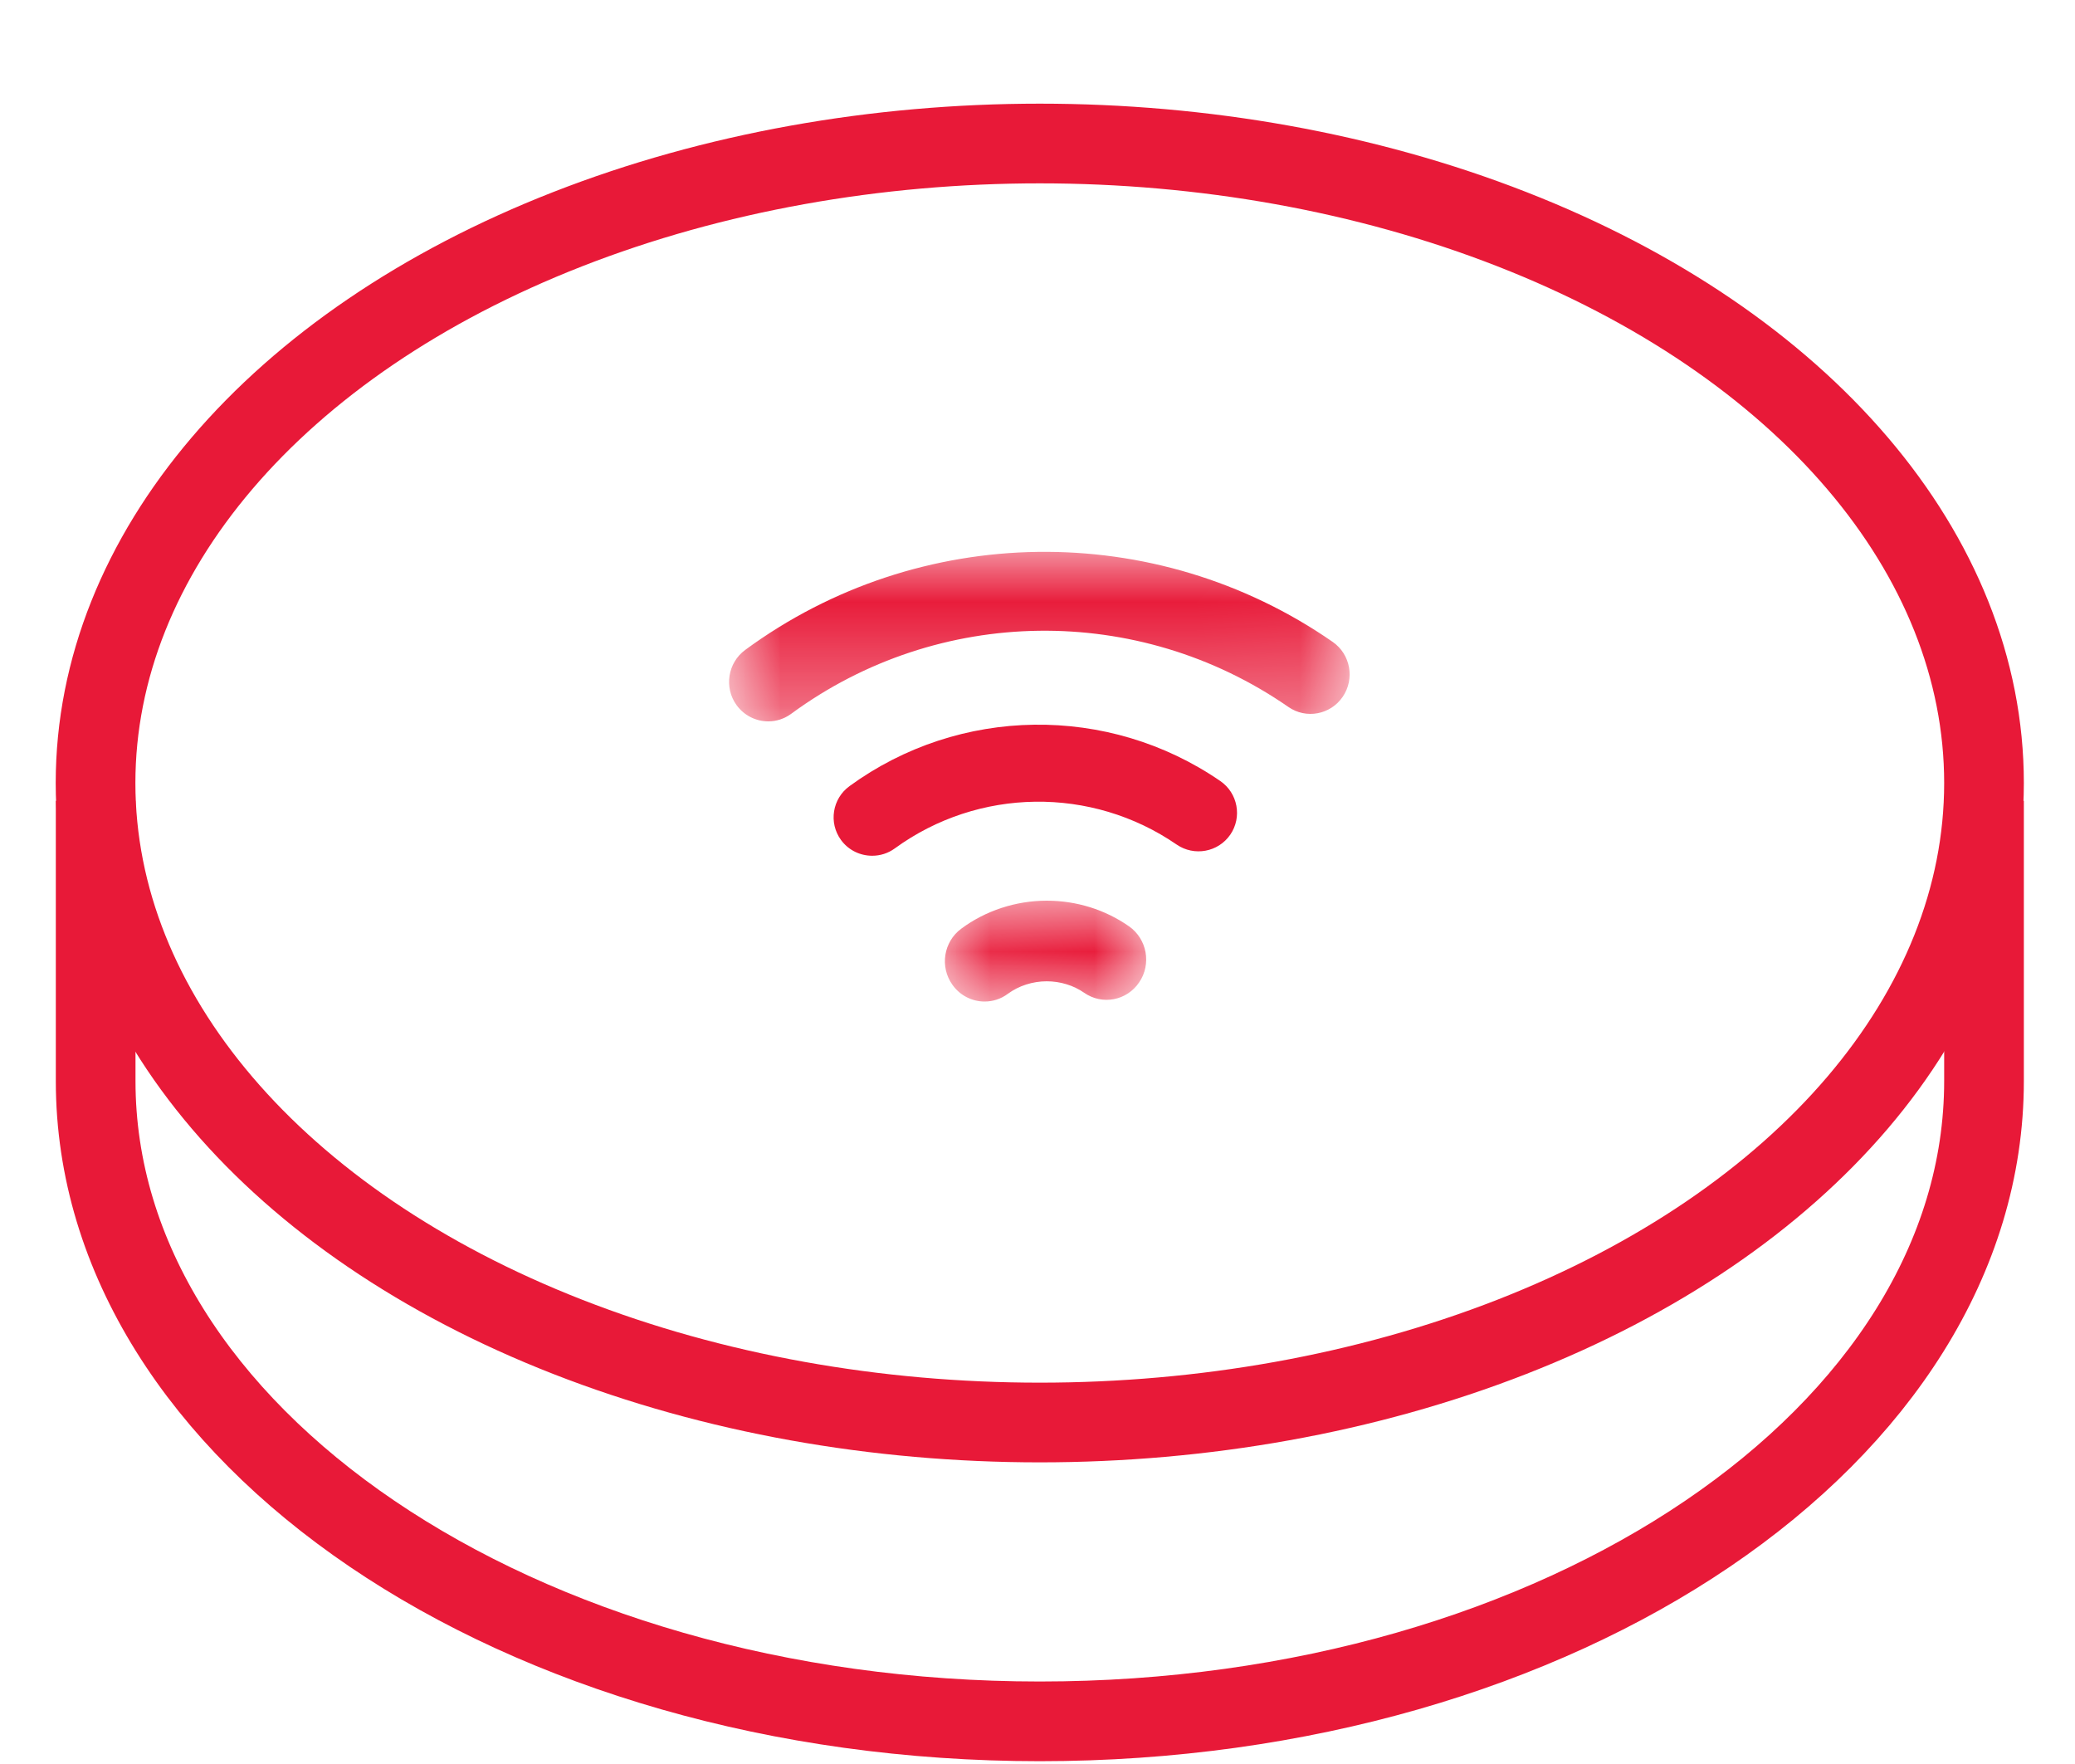
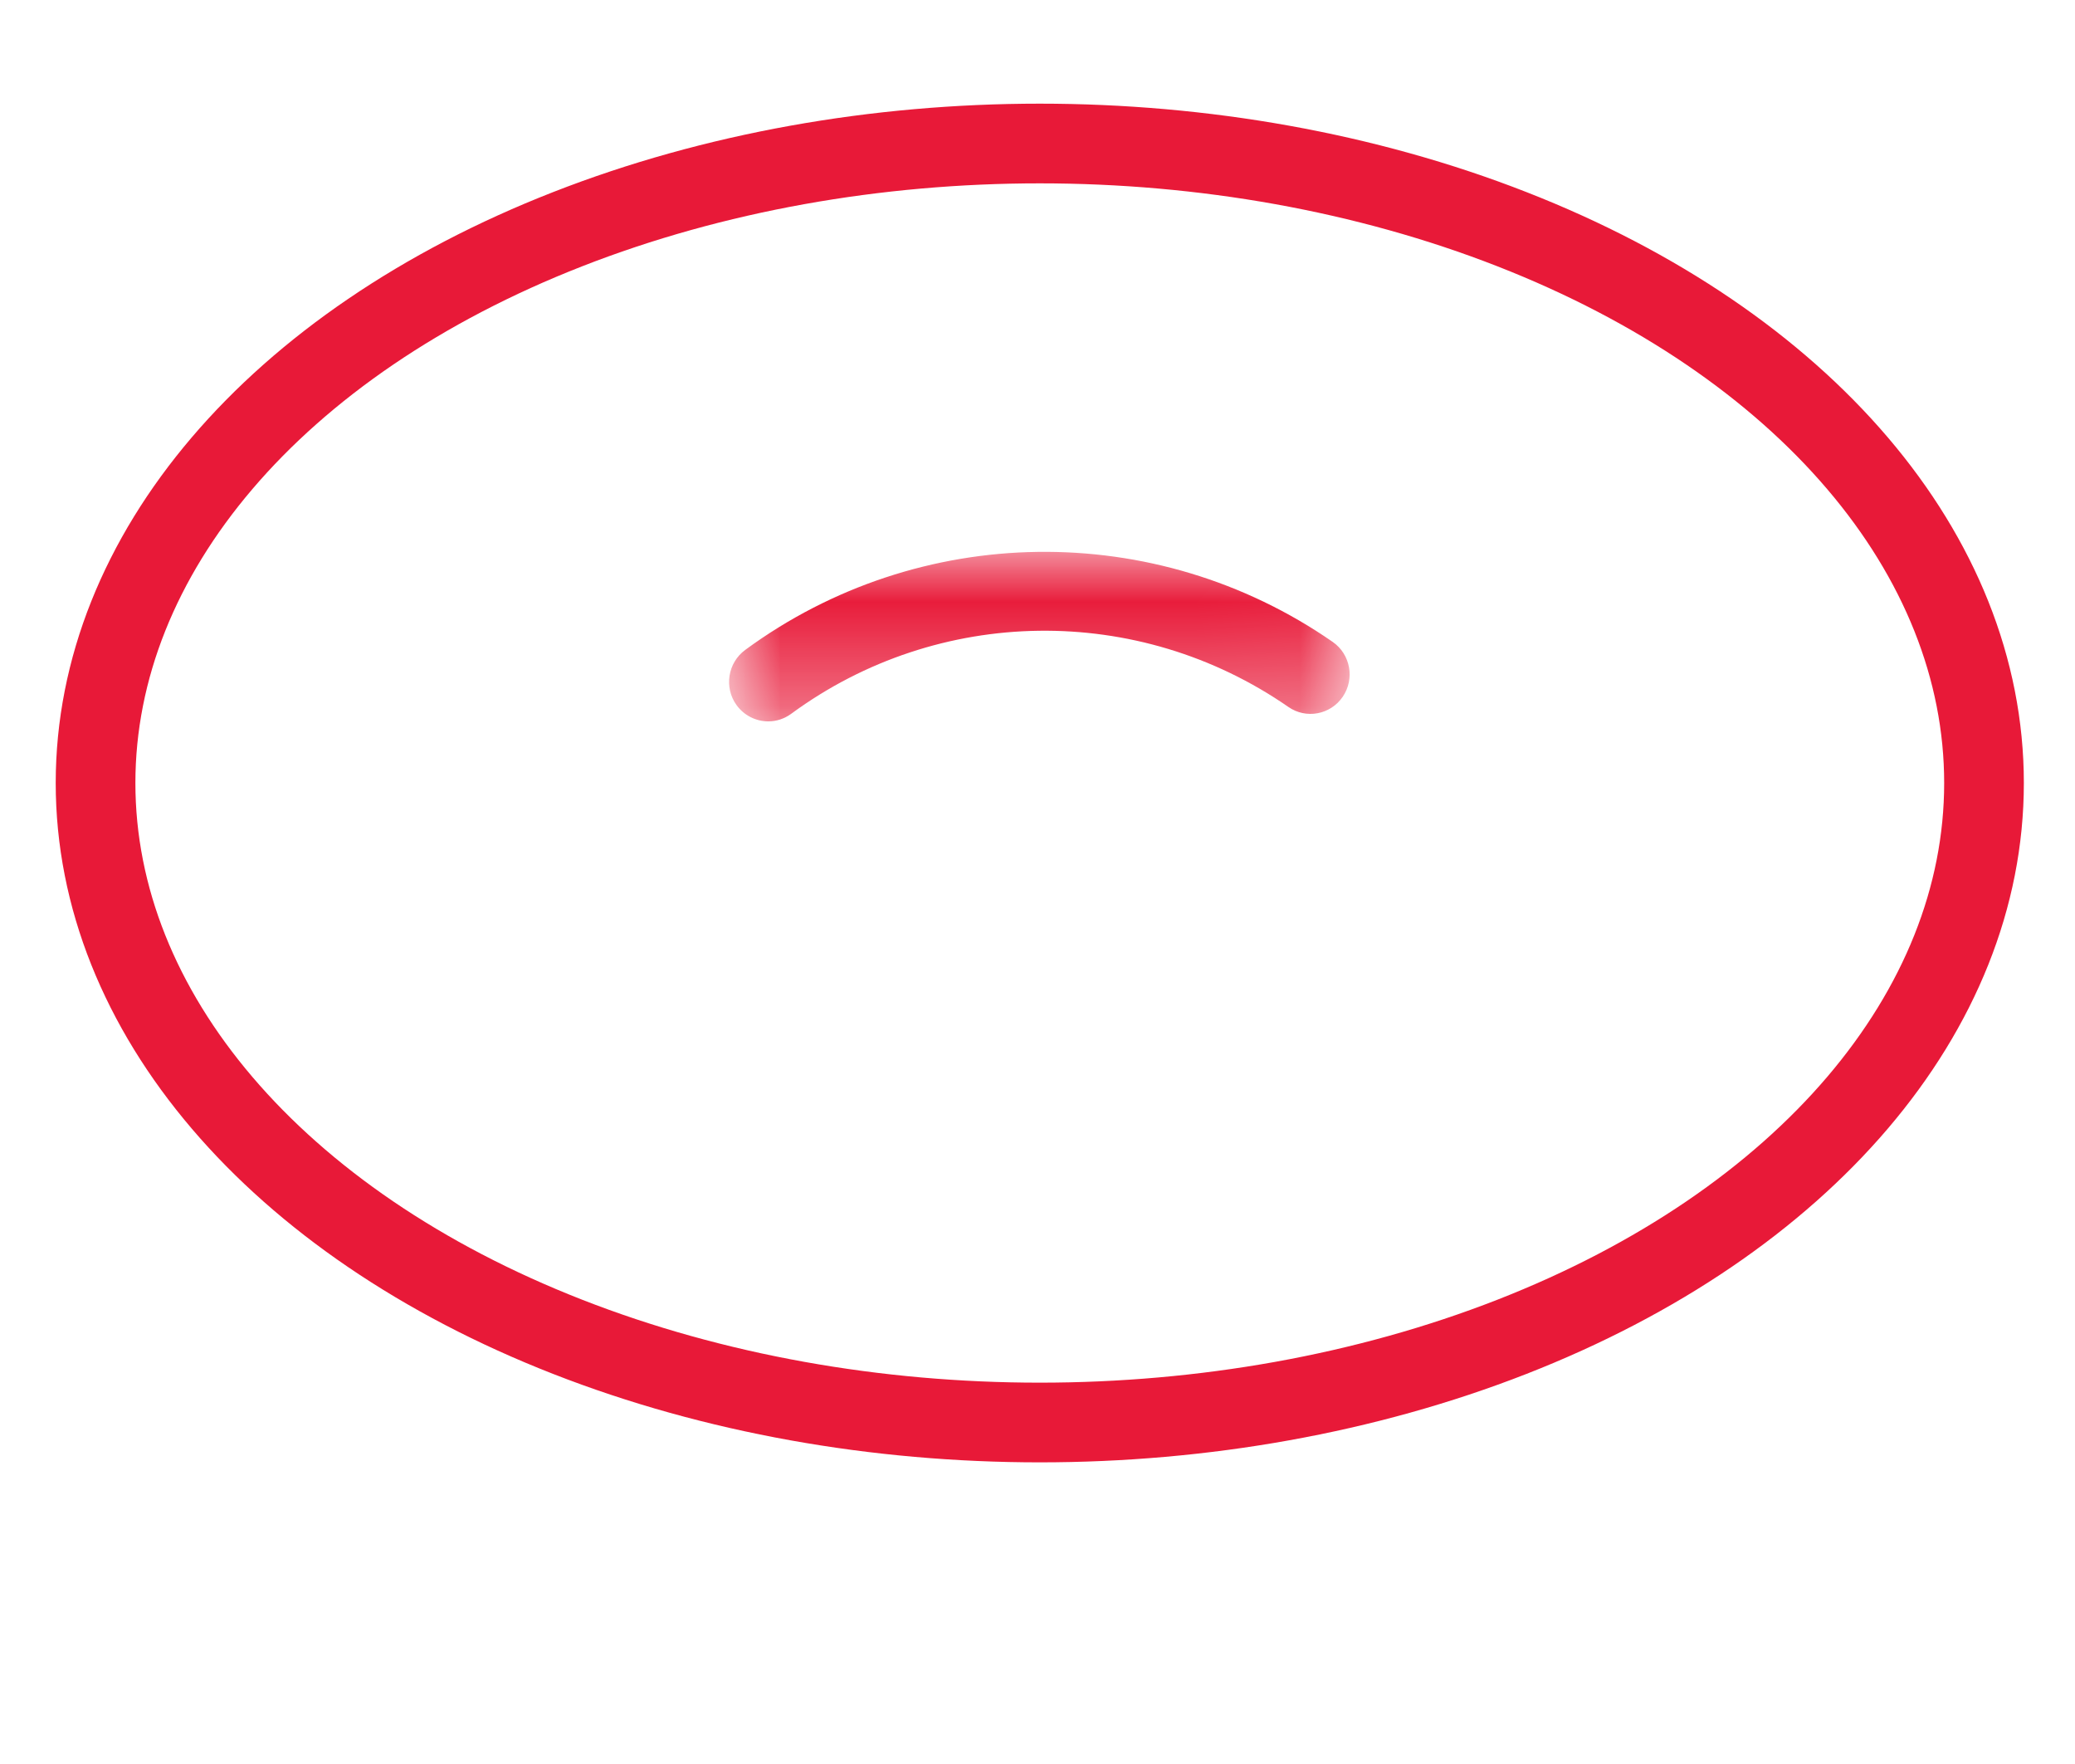
<svg xmlns="http://www.w3.org/2000/svg" xmlns:xlink="http://www.w3.org/1999/xlink" width="20px" height="17px" viewBox="0 0 20 17">
  <title>broadband small icon copy</title>
  <desc>Created with Sketch.</desc>
  <defs>
    <polygon id="path-1" points="1.11638667e-05 0.019 5.982 0.019 5.982 1.653 1.11638667e-05 1.653" />
-     <polygon id="path-3" points="0.064 0.011 2.005 0.011 2.005 0.983 0.064 0.983" />
  </defs>
  <g id="181029-v2" stroke="none" stroke-width="1" fill="none" fill-rule="evenodd">
    <g id="Broadband-product-grid" transform="translate(-1139, -2358)">
      <g id="item-01-copy-3" transform="translate(96, 2326)">
        <g id="labels" transform="translate(711, 31)">
          <g id="broadband-small-icon-copy-4" transform="translate(332, 1)">
            <ellipse id="Oval-7" stroke="#E81938" stroke-width="0.768" fill-rule="nonzero" cx="10.022" cy="7.546" rx="9.101" ry="6.163" />
            <g id="Group-9" stroke-width="1" fill-rule="evenodd" transform="translate(7.027, 5.299)">
              <g id="wifi">
                <g id="Group-3">
                  <mask id="mask-2" fill="white">
                    <use xlink:href="#path-1" />
                  </mask>
                  <g id="Clip-2" />
                  <path d="M5.818,0.887 C4.108,-0.298 1.832,-0.267 0.155,0.965 C-0.013,1.089 -0.05,1.327 0.072,1.496 C0.146,1.598 0.261,1.653 0.378,1.653 C0.455,1.653 0.532,1.629 0.599,1.58 C2.018,0.537 3.944,0.511 5.391,1.514 C5.562,1.633 5.797,1.589 5.915,1.416 C6.033,1.243 5.99,1.006 5.818,0.887" id="Fill-1" fill="#E81938" mask="url(#mask-2)" />
                </g>
-                 <path d="M4.735,2.228 C3.656,1.486 2.219,1.506 1.161,2.277 C0.995,2.398 0.958,2.63 1.079,2.796 C1.152,2.896 1.265,2.948 1.38,2.948 C1.456,2.948 1.532,2.925 1.598,2.877 C2.403,2.291 3.494,2.276 4.314,2.84 C4.483,2.956 4.714,2.914 4.831,2.745 C4.947,2.576 4.904,2.344 4.735,2.228" id="Fill-4" fill="#E81938" />
                <g id="Group-8" transform="translate(2.016, 3.37)">
                  <mask id="mask-4" fill="white">
                    <use xlink:href="#path-3" />
                  </mask>
                  <g id="Clip-7" />
-                   <path d="M1.839,0.258 C1.608,0.097 1.333,0.011 1.046,0.011 C0.749,0.011 0.456,0.107 0.222,0.281 C0.051,0.407 0.013,0.65 0.138,0.823 C0.212,0.927 0.329,0.983 0.447,0.983 C0.525,0.983 0.604,0.959 0.672,0.908 C0.777,0.831 0.91,0.788 1.046,0.788 C1.176,0.788 1.304,0.827 1.406,0.898 C1.58,1.02 1.818,0.975 1.937,0.798 C2.057,0.622 2.013,0.38 1.839,0.258" id="Fill-6" fill="#E81938" mask="url(#mask-4)" />
                </g>
              </g>
            </g>
-             <path d="M0.922,7.718 L0.922,10.418 C0.922,13.826 4.996,16.589 10.022,16.589 C15.049,16.589 19.123,13.826 19.123,10.418 L19.123,7.718" id="Oval-7-Copy" stroke="#E81938" stroke-width="0.768" fill-rule="nonzero" />
          </g>
        </g>
      </g>
    </g>
  </g>
</svg>